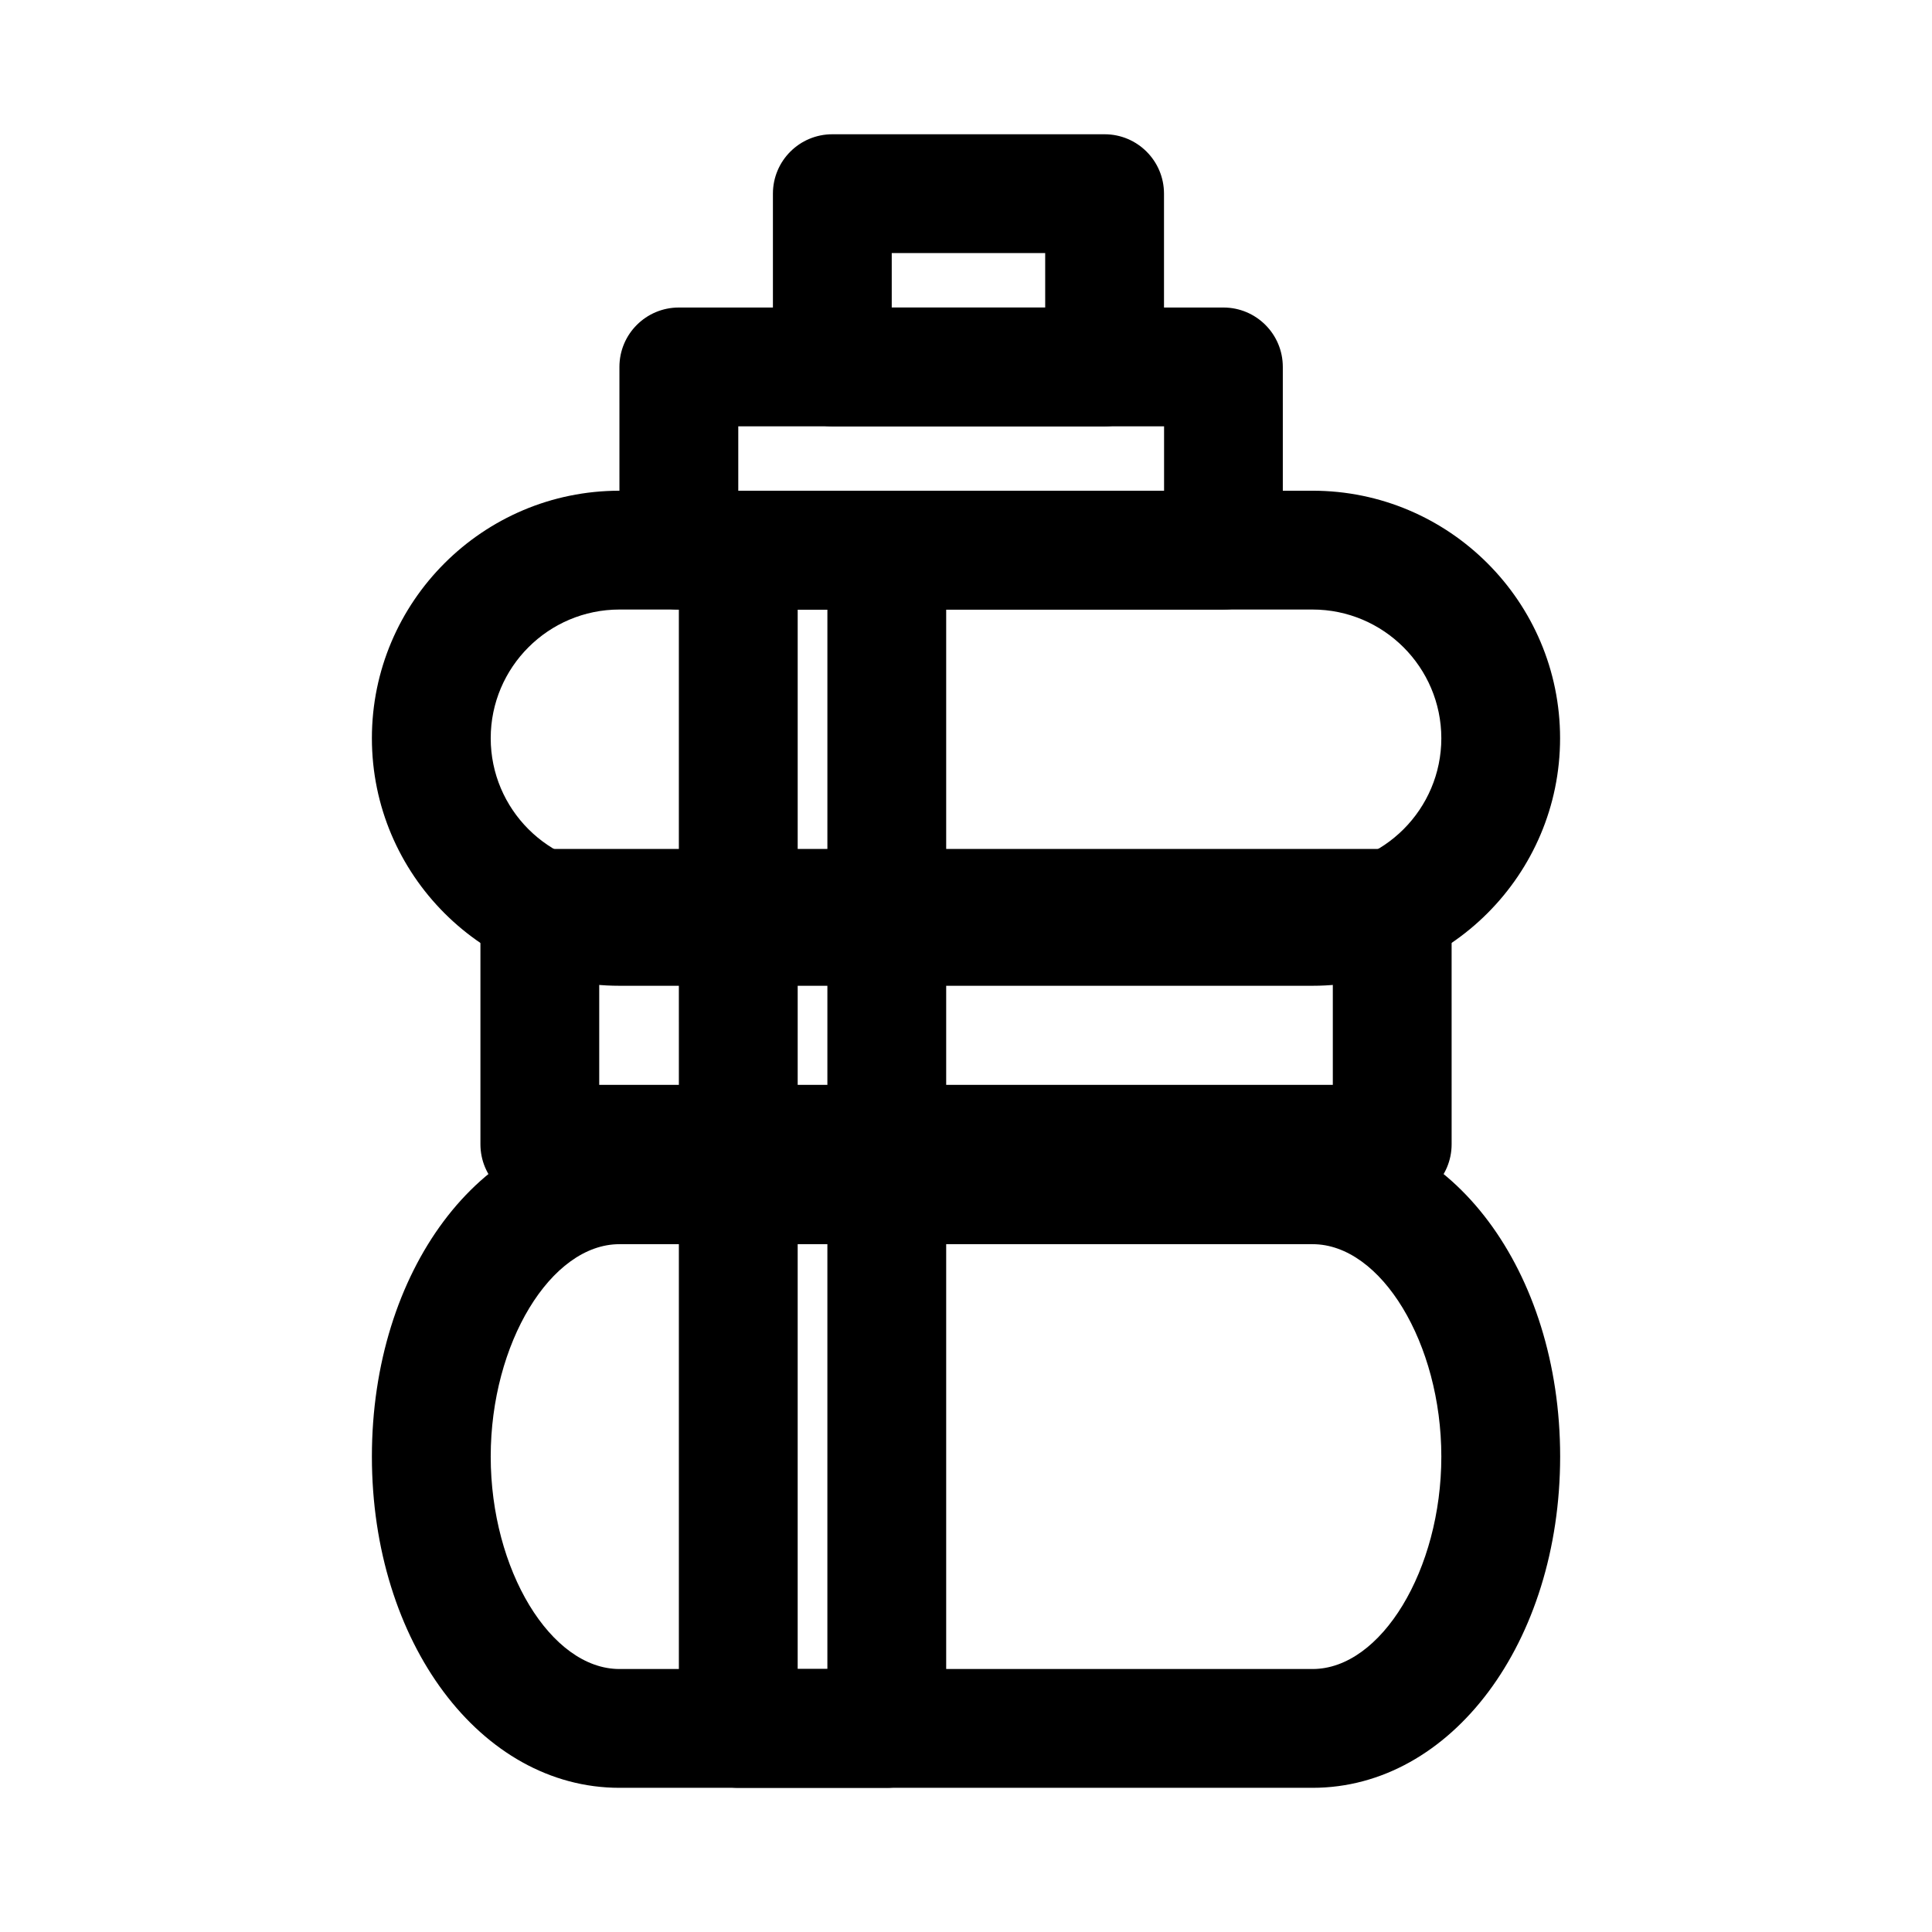
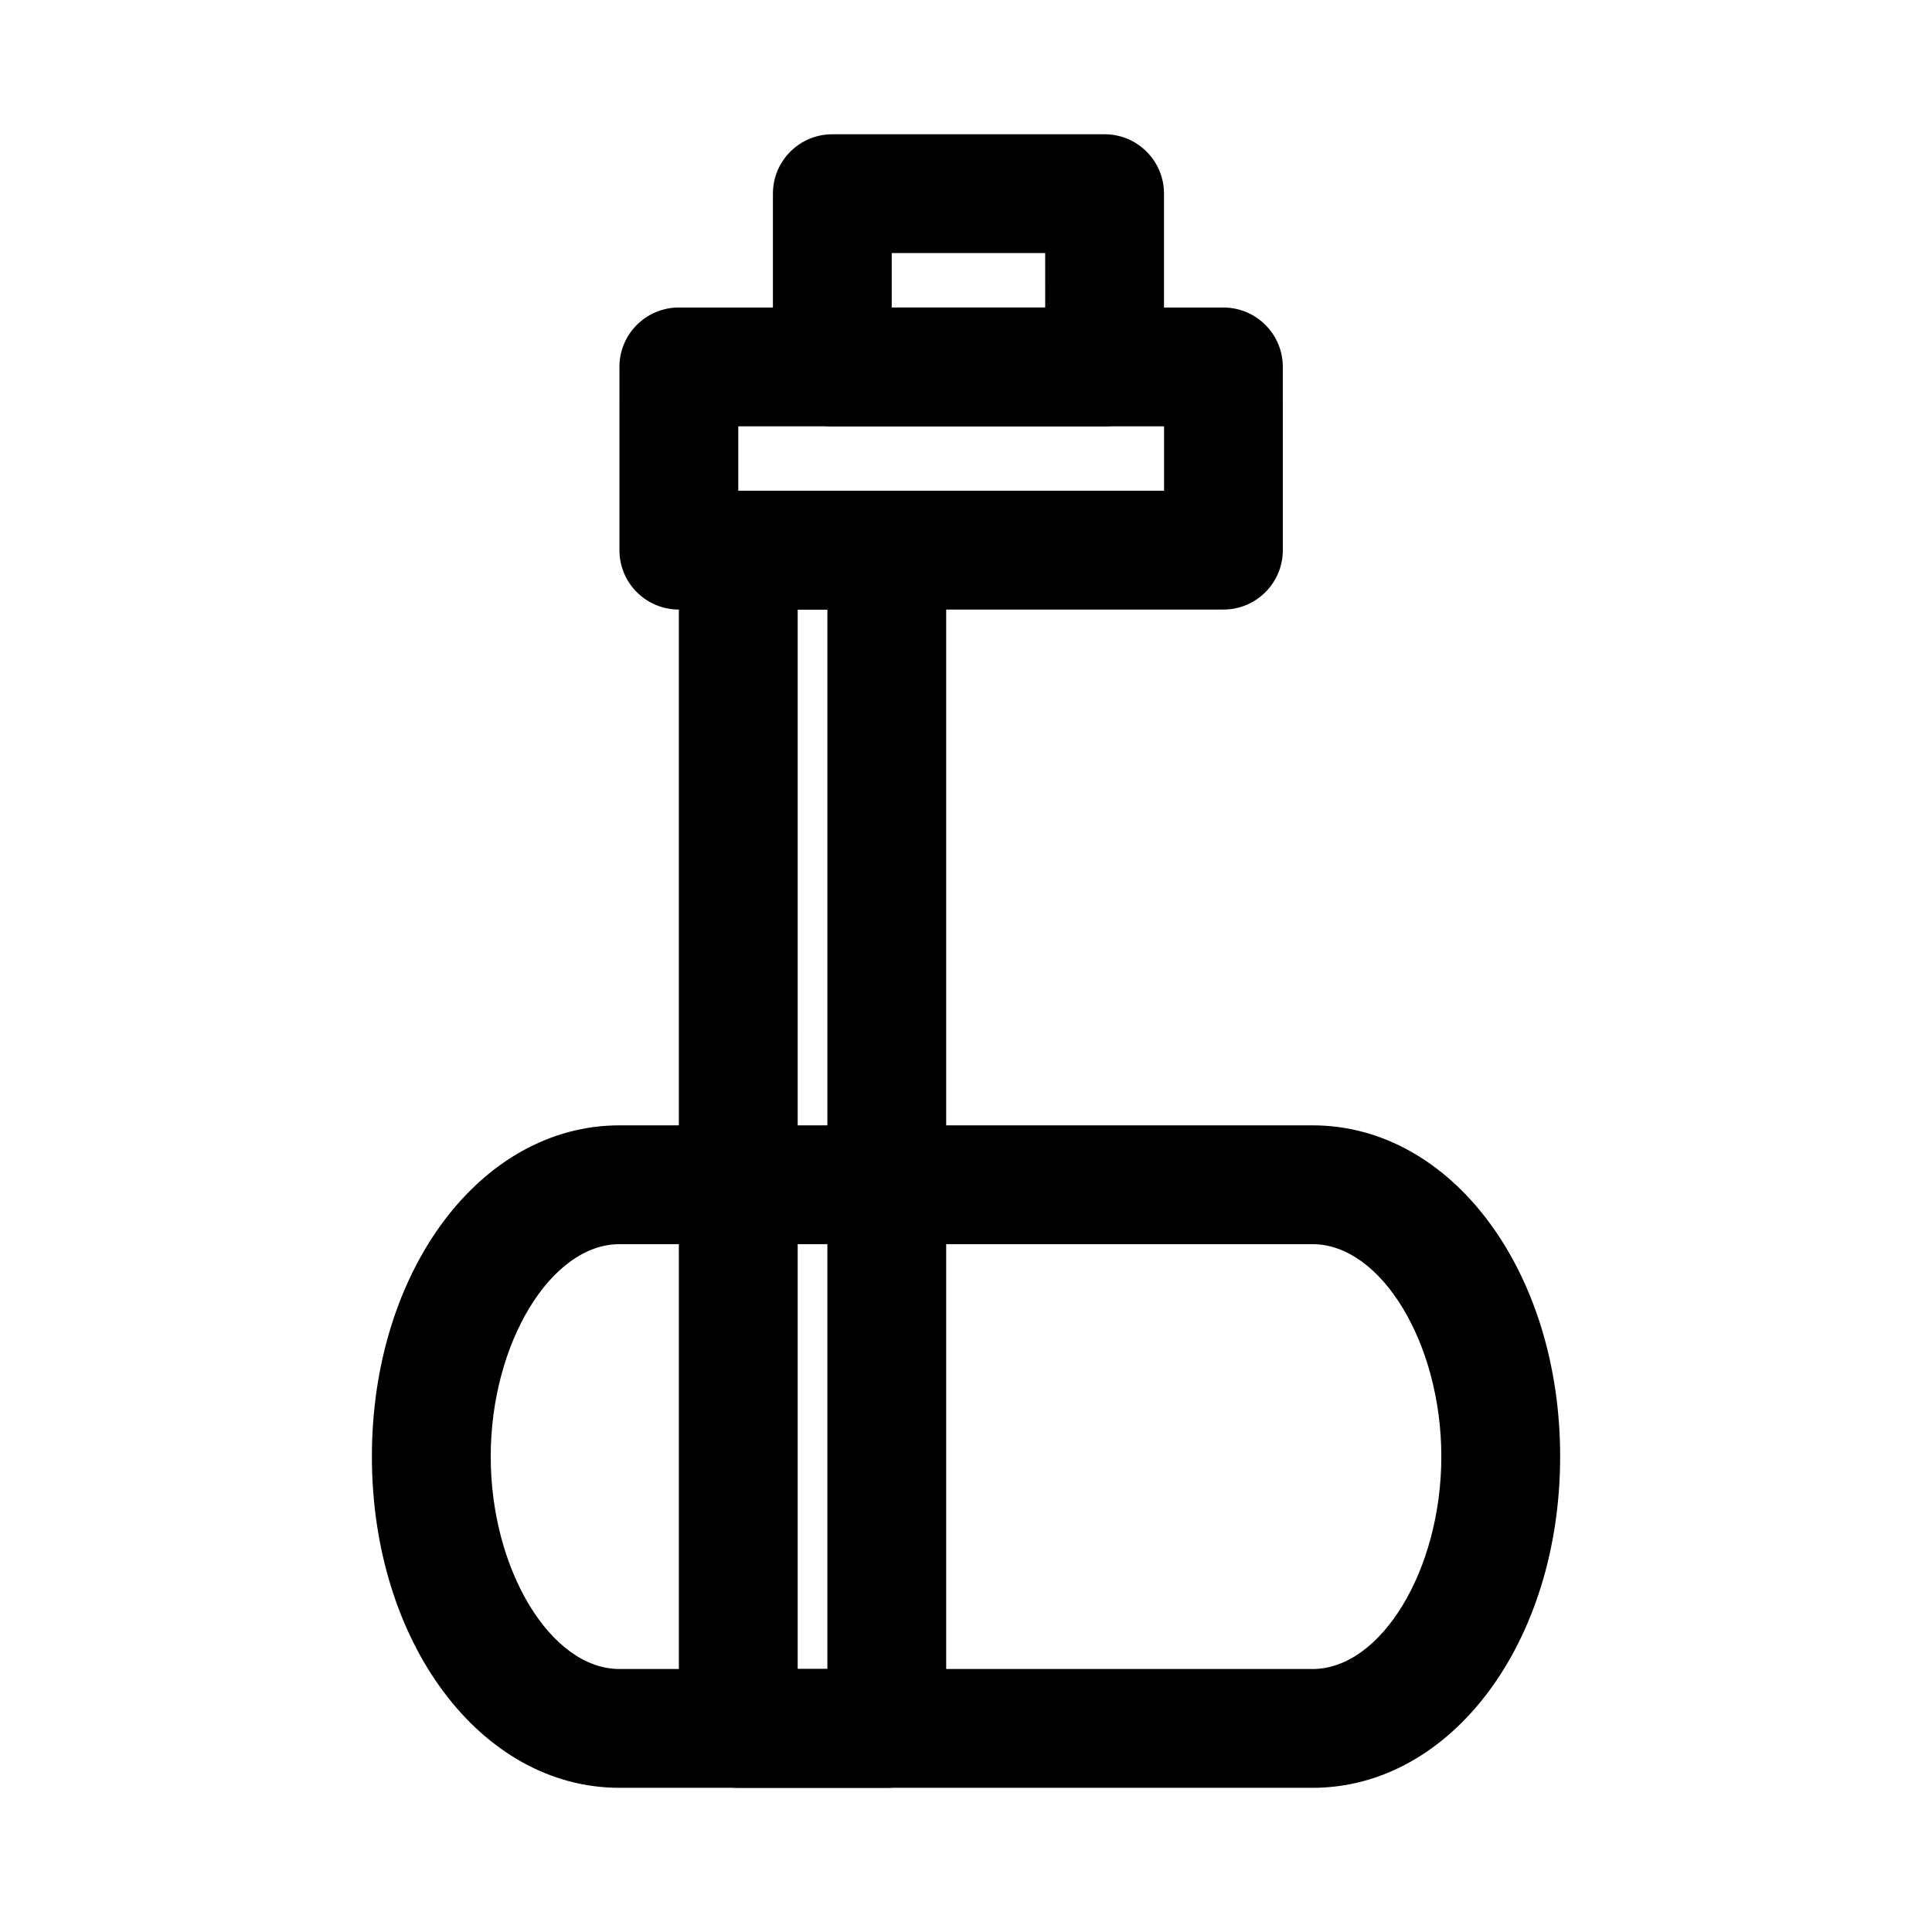
<svg xmlns="http://www.w3.org/2000/svg" fill="#000000" width="800px" height="800px" version="1.1" viewBox="144 144 512 512">
  <g>
-     <path d="m491.83 405.24h-183.67c-36.18 0-65.605-29.426-65.605-65.605 0-36.164 29.426-65.59 65.605-65.59h183.69c36.16 0 65.586 29.426 65.586 65.59 0 36.18-29.426 65.605-65.605 65.605zm-183.67-99.707c-18.816 0-34.117 15.301-34.117 34.102 0 18.812 15.305 34.117 34.117 34.117h183.69c18.812 0 34.117-15.305 34.117-34.117-0.02-18.801-15.32-34.102-34.137-34.102z" />
    <path d="m491.83 617.79h-183.67c-36.793 0-65.605-38.555-65.605-87.789 0-49.215 28.812-87.773 65.605-87.773h183.69c36.777 0 65.605 38.559 65.605 87.773-0.02 49.234-28.828 87.789-65.625 87.789zm-183.67-144.07c-18.184 0-34.117 26.309-34.117 56.285 0 29.992 15.934 56.301 34.117 56.301h183.69c18.168 0 34.117-26.309 34.117-56.301 0-29.977-15.934-56.285-34.117-56.285z" />
-     <path d="m512.95 462.98h-225.89c-8.691 0-15.742-7.039-15.742-15.742v-62.52c0-8.707 7.055-15.742 15.742-15.742h225.89c8.691 0 15.742 7.039 15.742 15.742l0.004 62.516c0 8.707-7.055 15.746-15.746 15.746zm-210.15-31.488h194.41v-31.031h-194.41z" />
    <path d="m468.22 305.54h-144.32c-8.691 0-15.742-7.039-15.742-15.742l-0.004-48.559c0-8.707 7.055-15.742 15.742-15.742h144.32c8.691 0 15.742 7.039 15.742 15.742l0.004 48.555c0 8.707-7.055 15.746-15.742 15.746zm-128.57-31.488h112.84v-17.066h-112.84z" />
    <path d="m436.73 256.98h-72.156c-8.691 0-15.742-7.039-15.742-15.742v-45.914c0-8.707 7.055-15.742 15.742-15.742h72.156c8.691 0 15.742 7.039 15.742 15.742v45.91c0 8.707-7.051 15.746-15.742 15.746zm-56.41-31.488h40.668l-0.004-14.422h-40.664z" />
    <path d="m379.01 617.79h-39.359c-8.691 0-15.742-7.039-15.742-15.742l-0.004-312.25c0-8.707 7.055-15.742 15.742-15.742h39.359c8.691 0 15.742 7.039 15.742 15.742v312.25c0.004 8.711-7.047 15.746-15.738 15.746zm-23.617-31.488h7.871l0.004-280.76h-7.871z" />
  </g>
</svg>